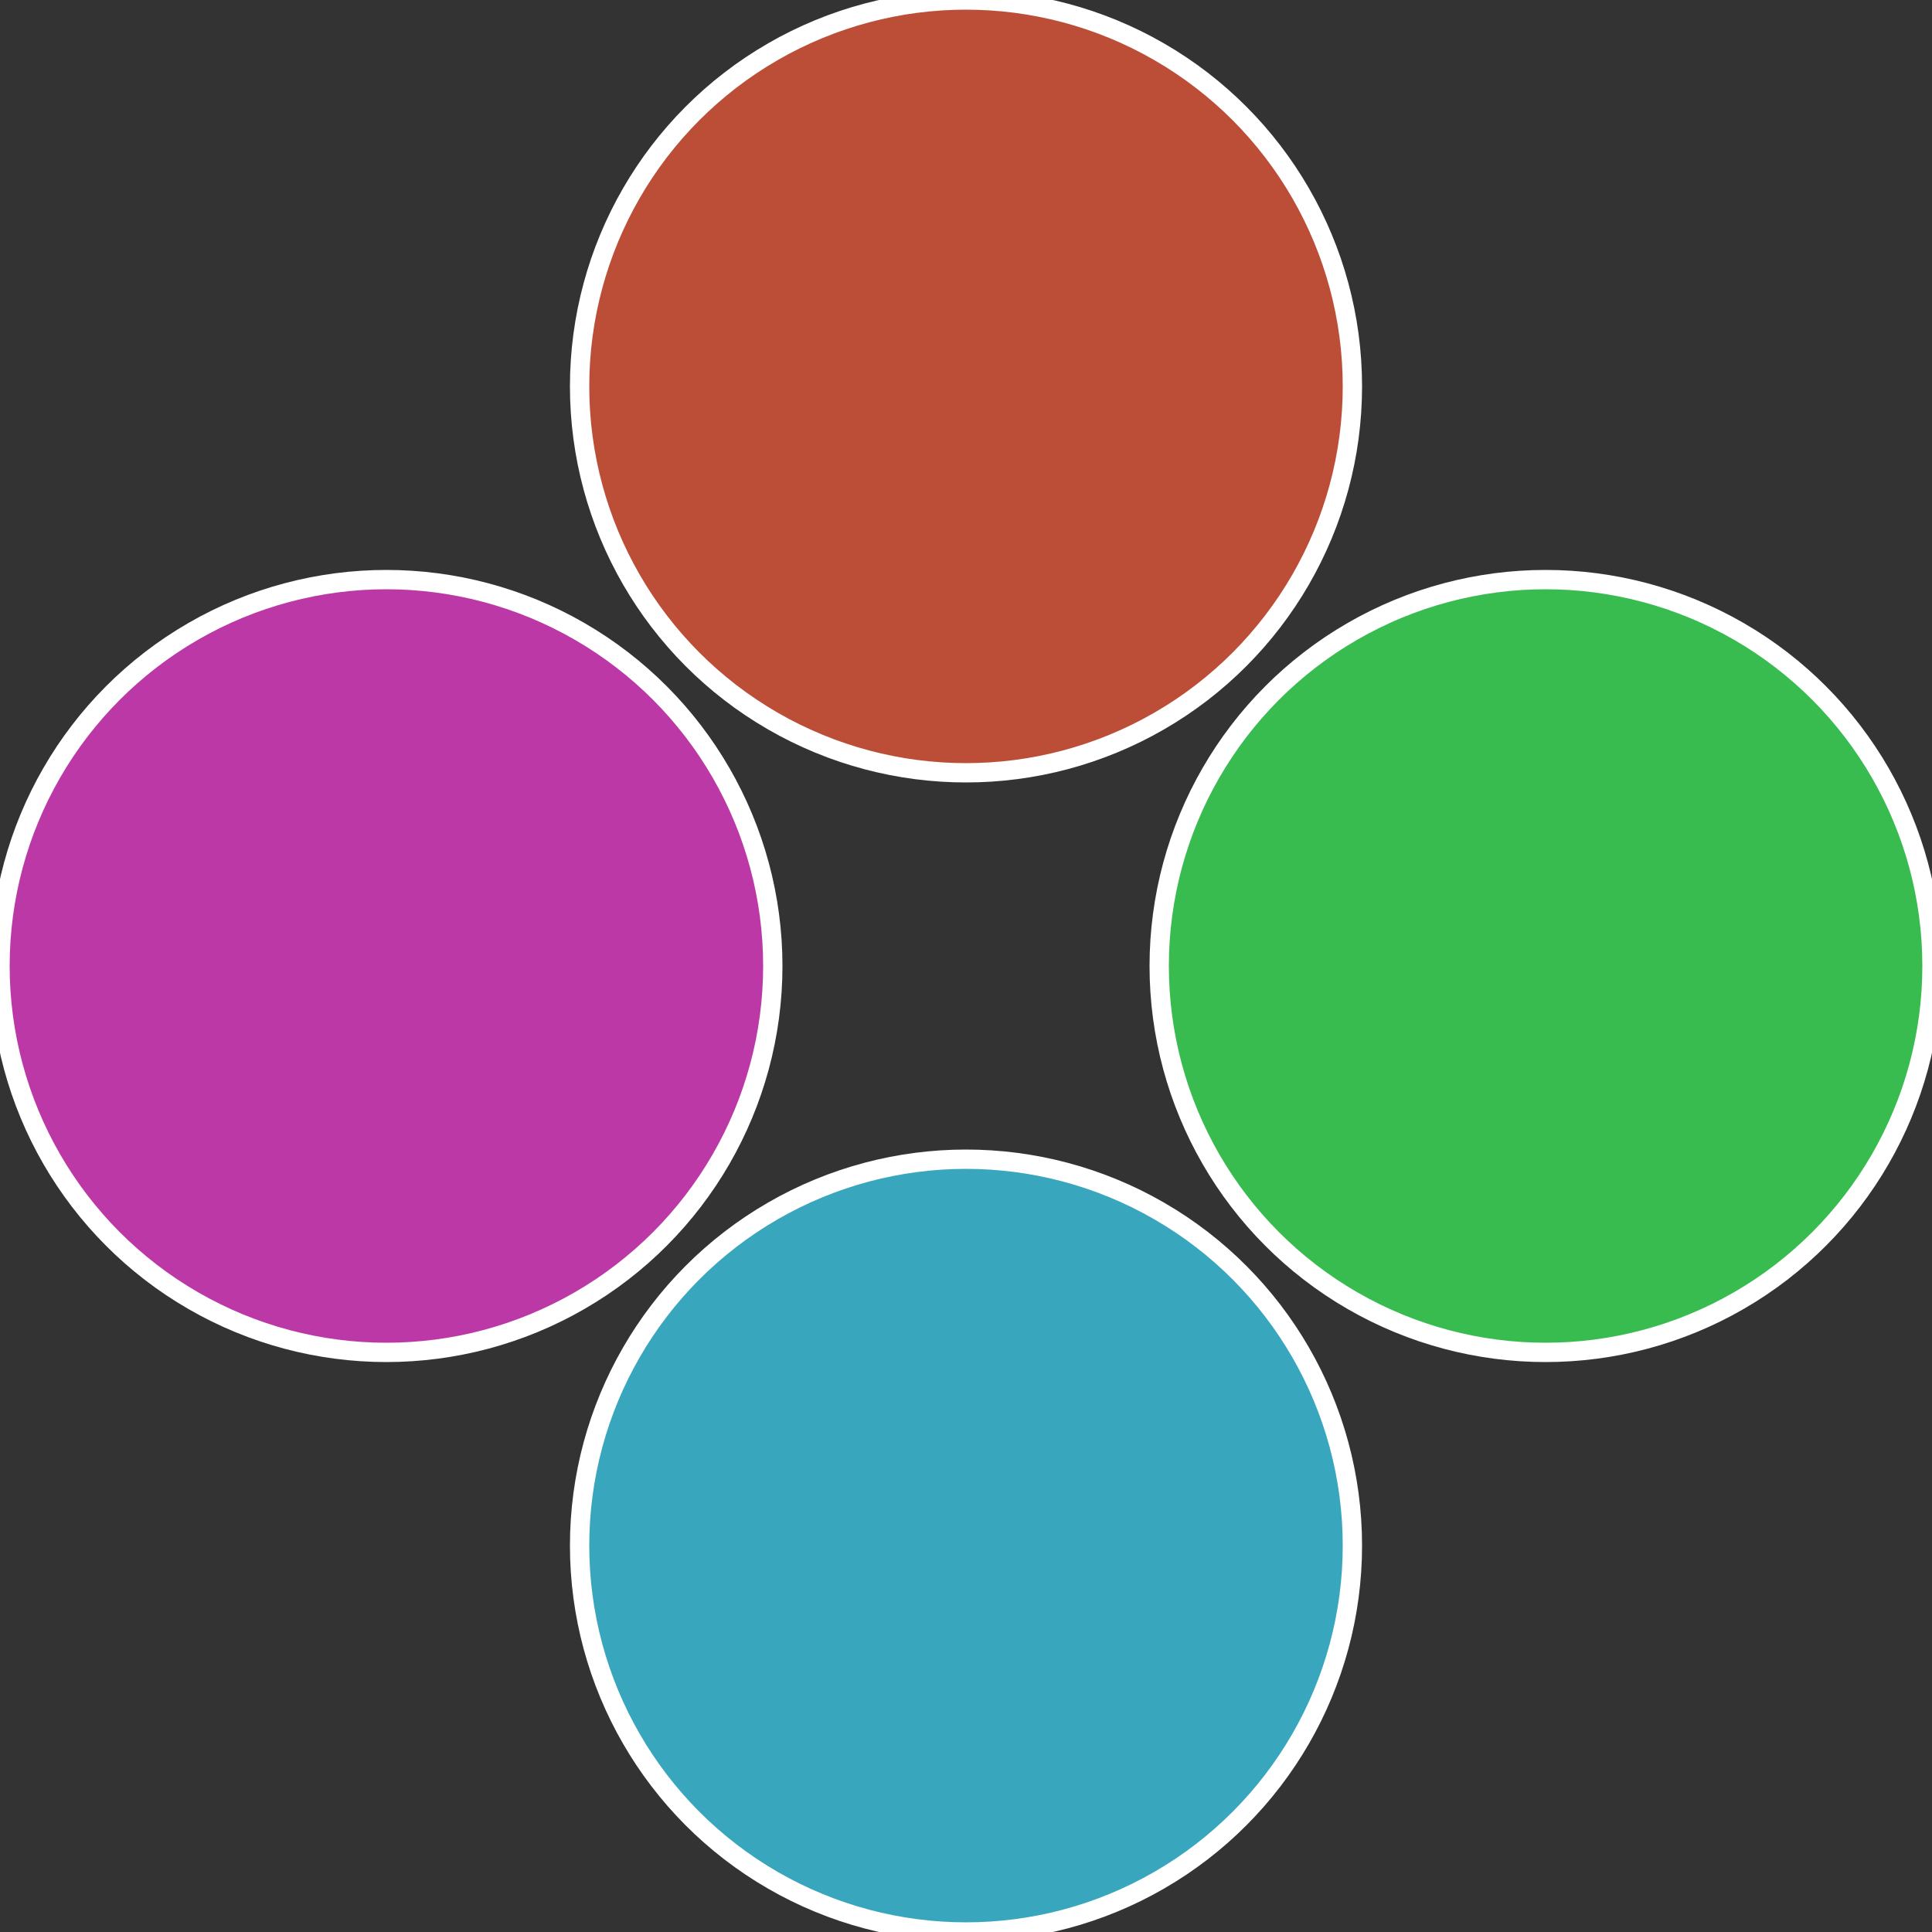
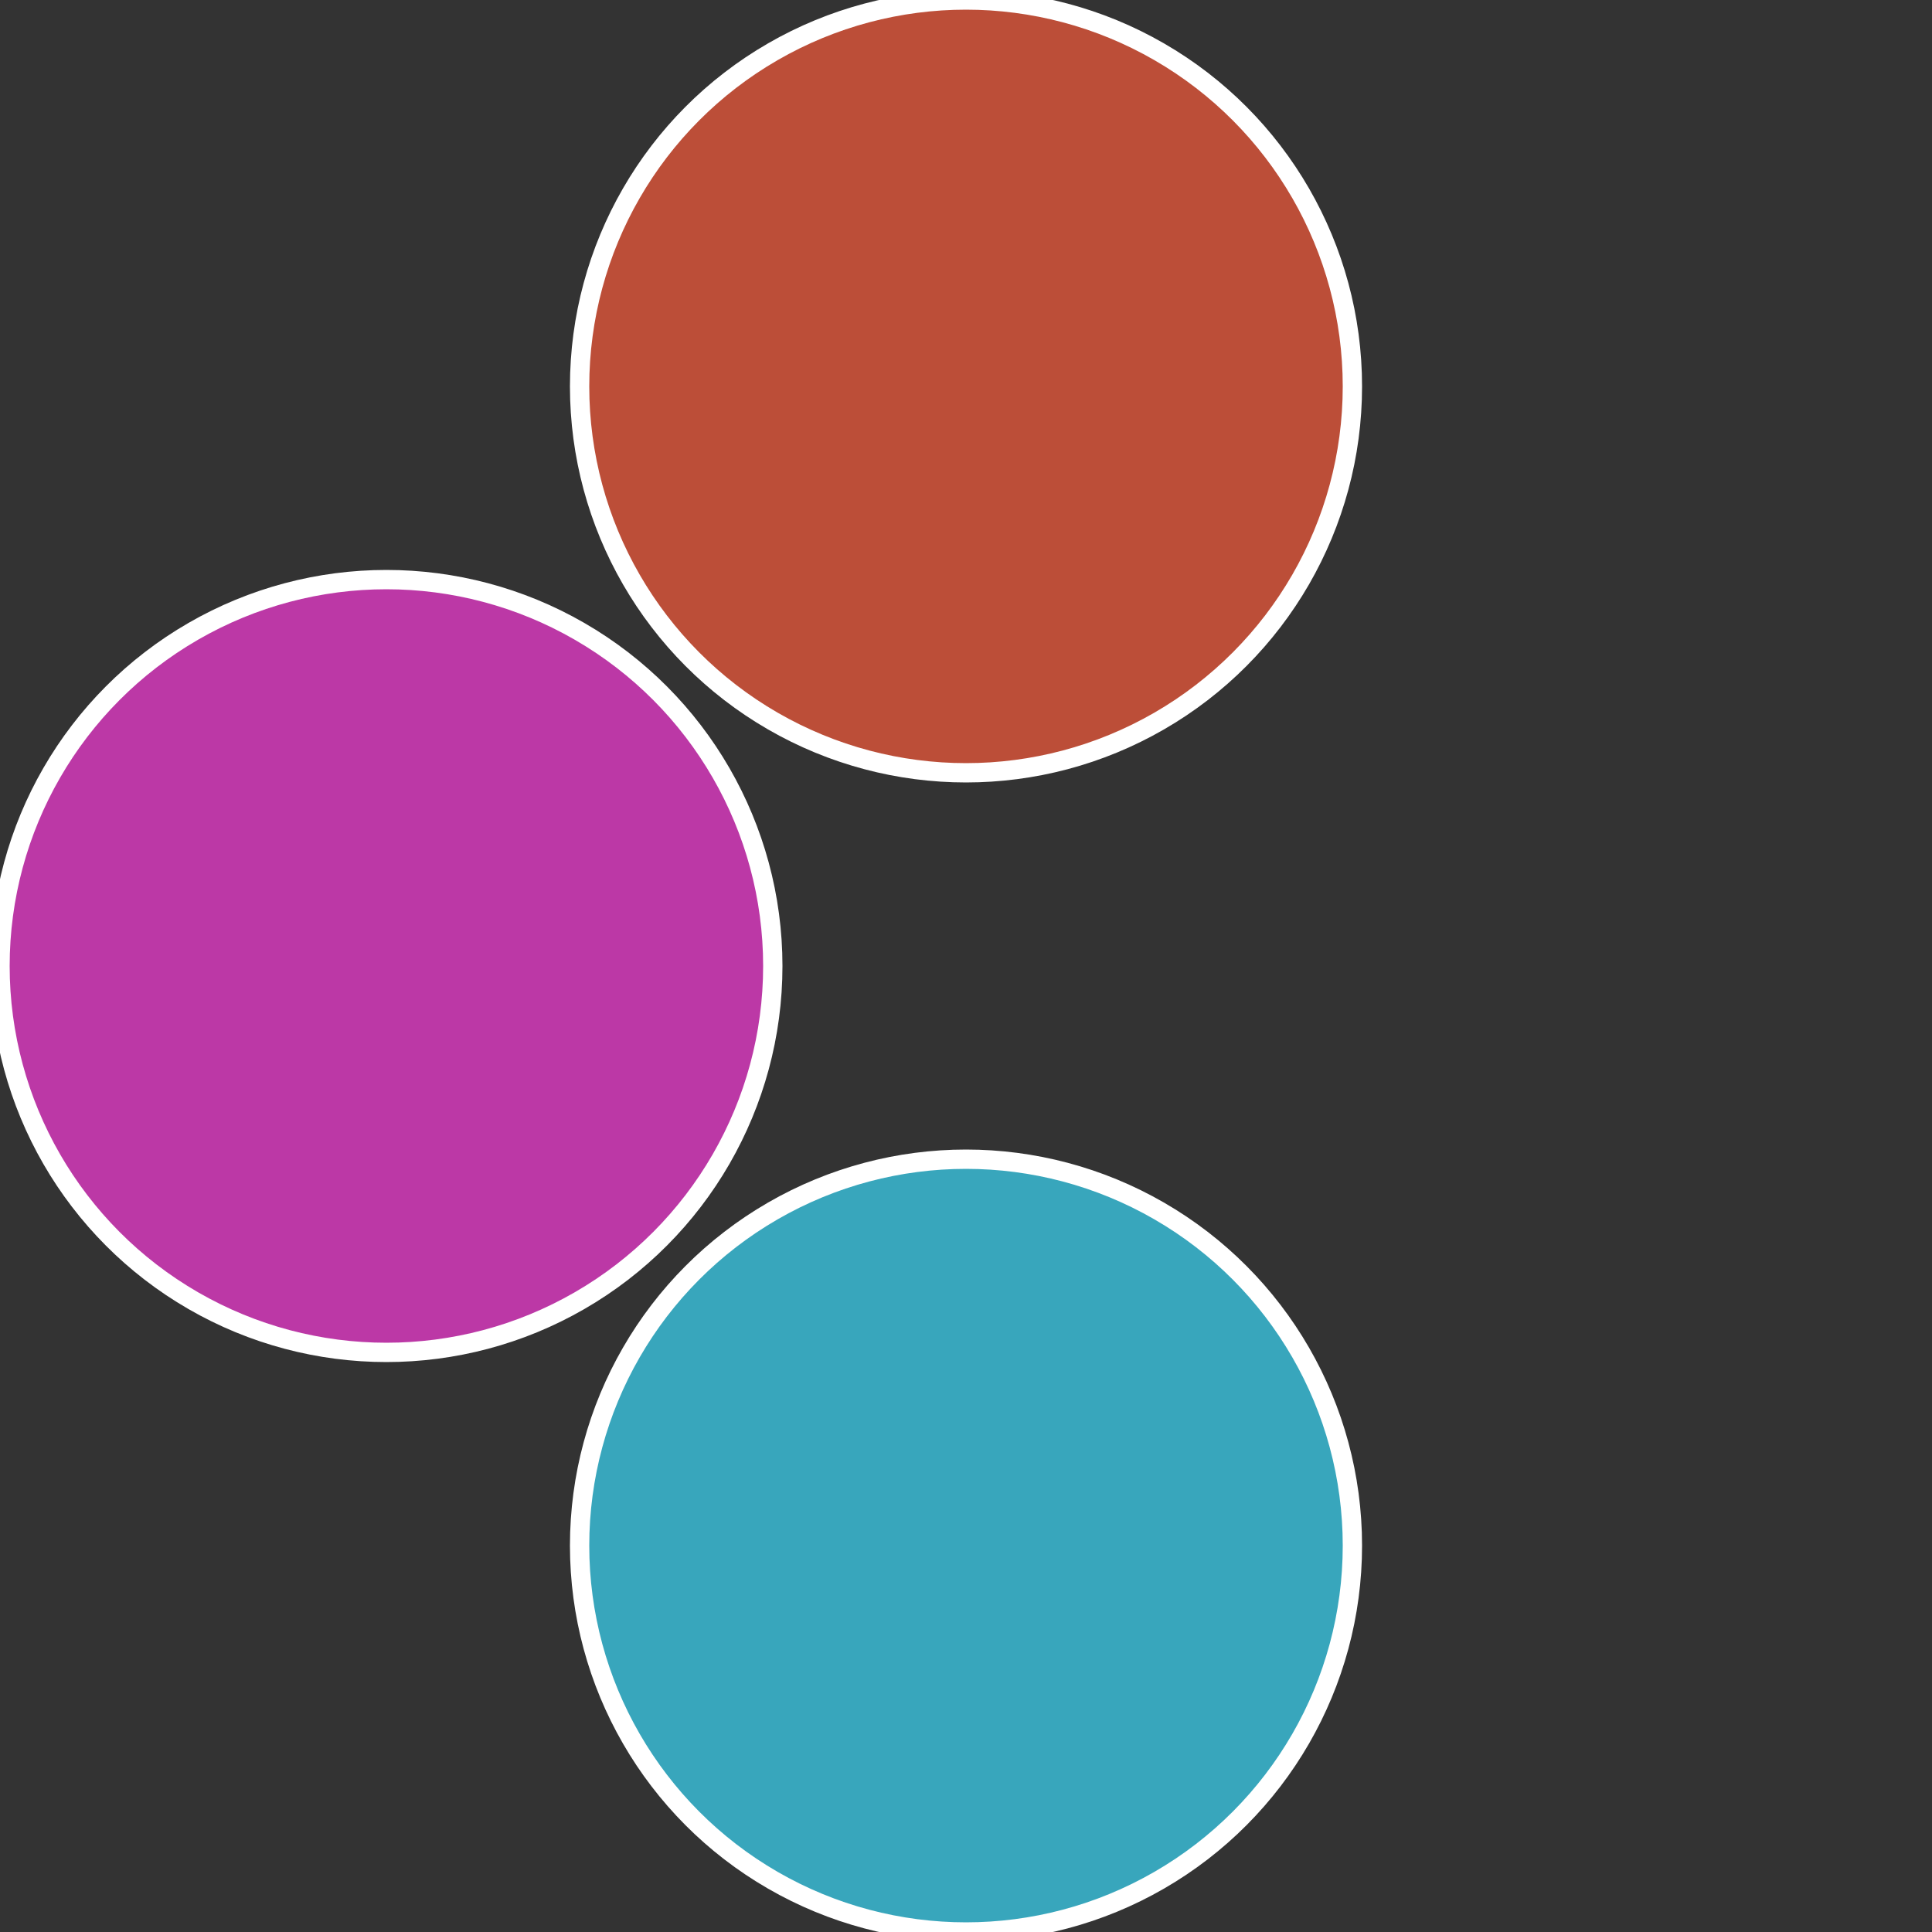
<svg xmlns="http://www.w3.org/2000/svg" width="500" height="500" viewBox="-1 -1 2 2">
  <rect x="-1" y="-1" width="2" height="2" fill="#333333" stroke="none" />
-   <circle cx="0.6" cy="0" r="0.4" fill="#38bc50" stroke="#fff" stroke-width="1%" />
  <circle cx="3.6739403974421E-17" cy="0.6" r="0.4" fill="#38a6bc" stroke="#fff" stroke-width="1%" />
  <circle cx="-0.6" cy="7.3478807948841E-17" r="0.4" fill="#bc38a6" stroke="#fff" stroke-width="1%" />
  <circle cx="-1.1021821192326E-16" cy="-0.6" r="0.4" fill="#bc4e38" stroke="#fff" stroke-width="1%" />
</svg>